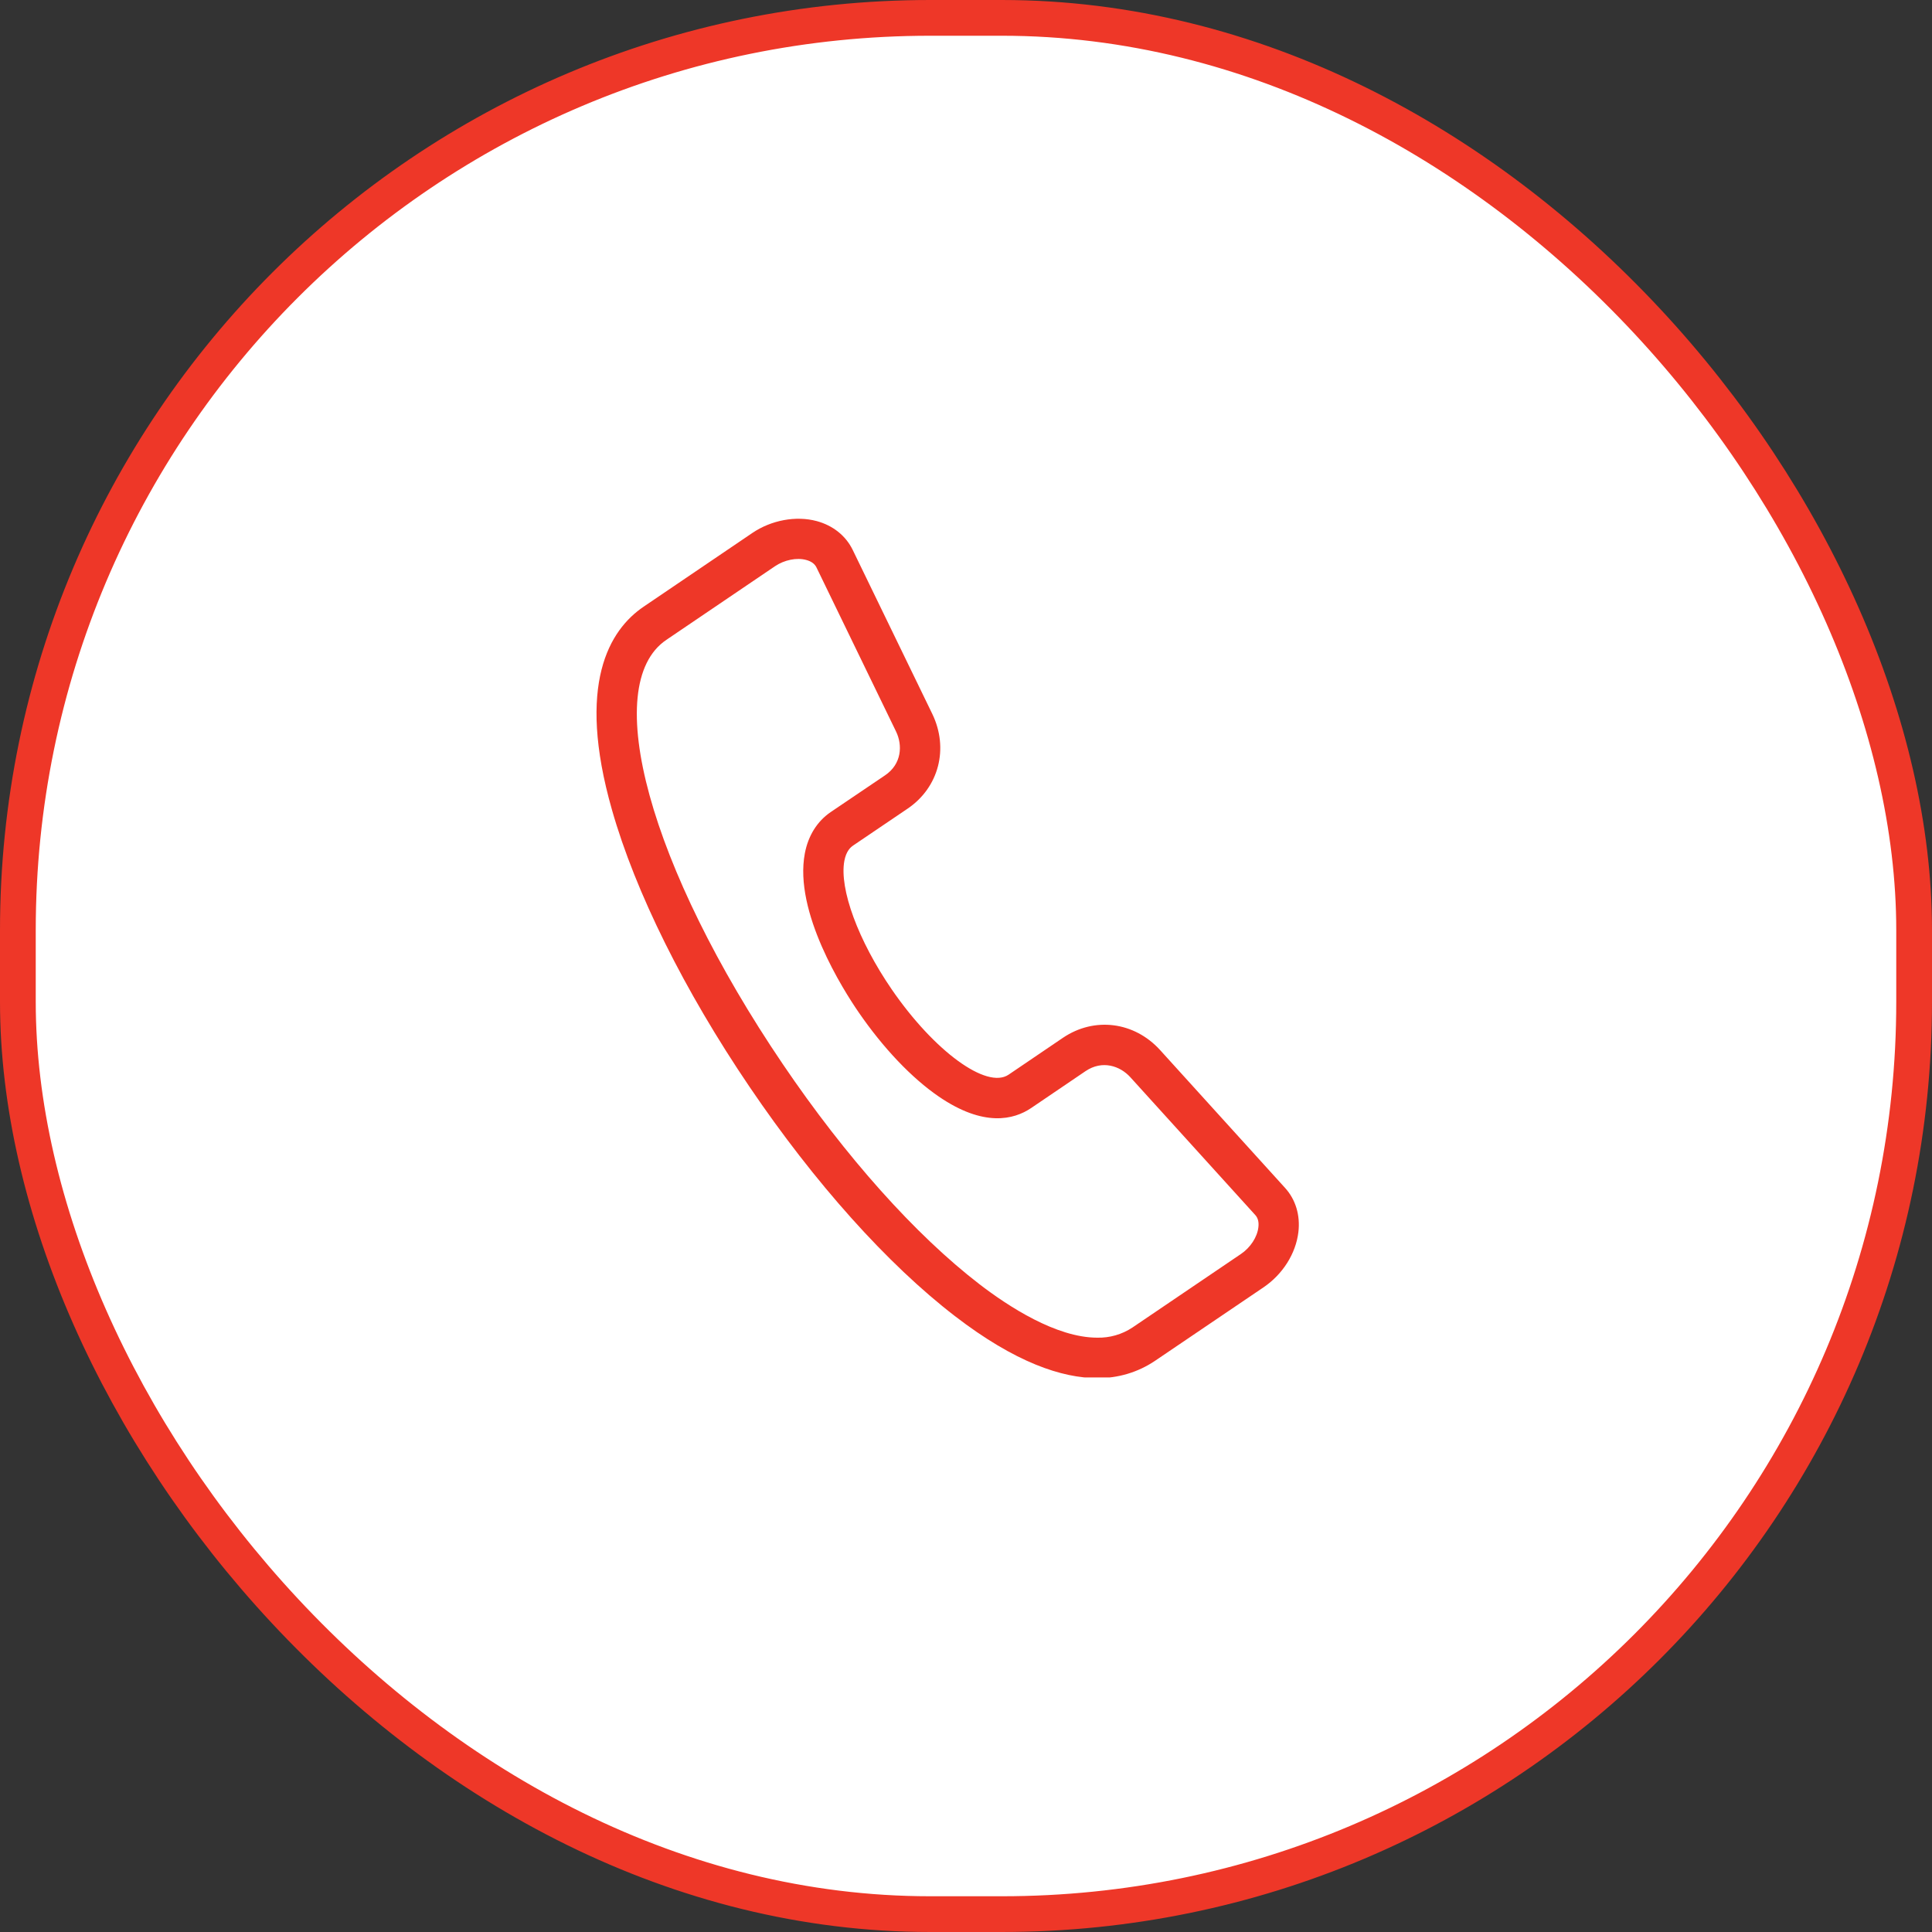
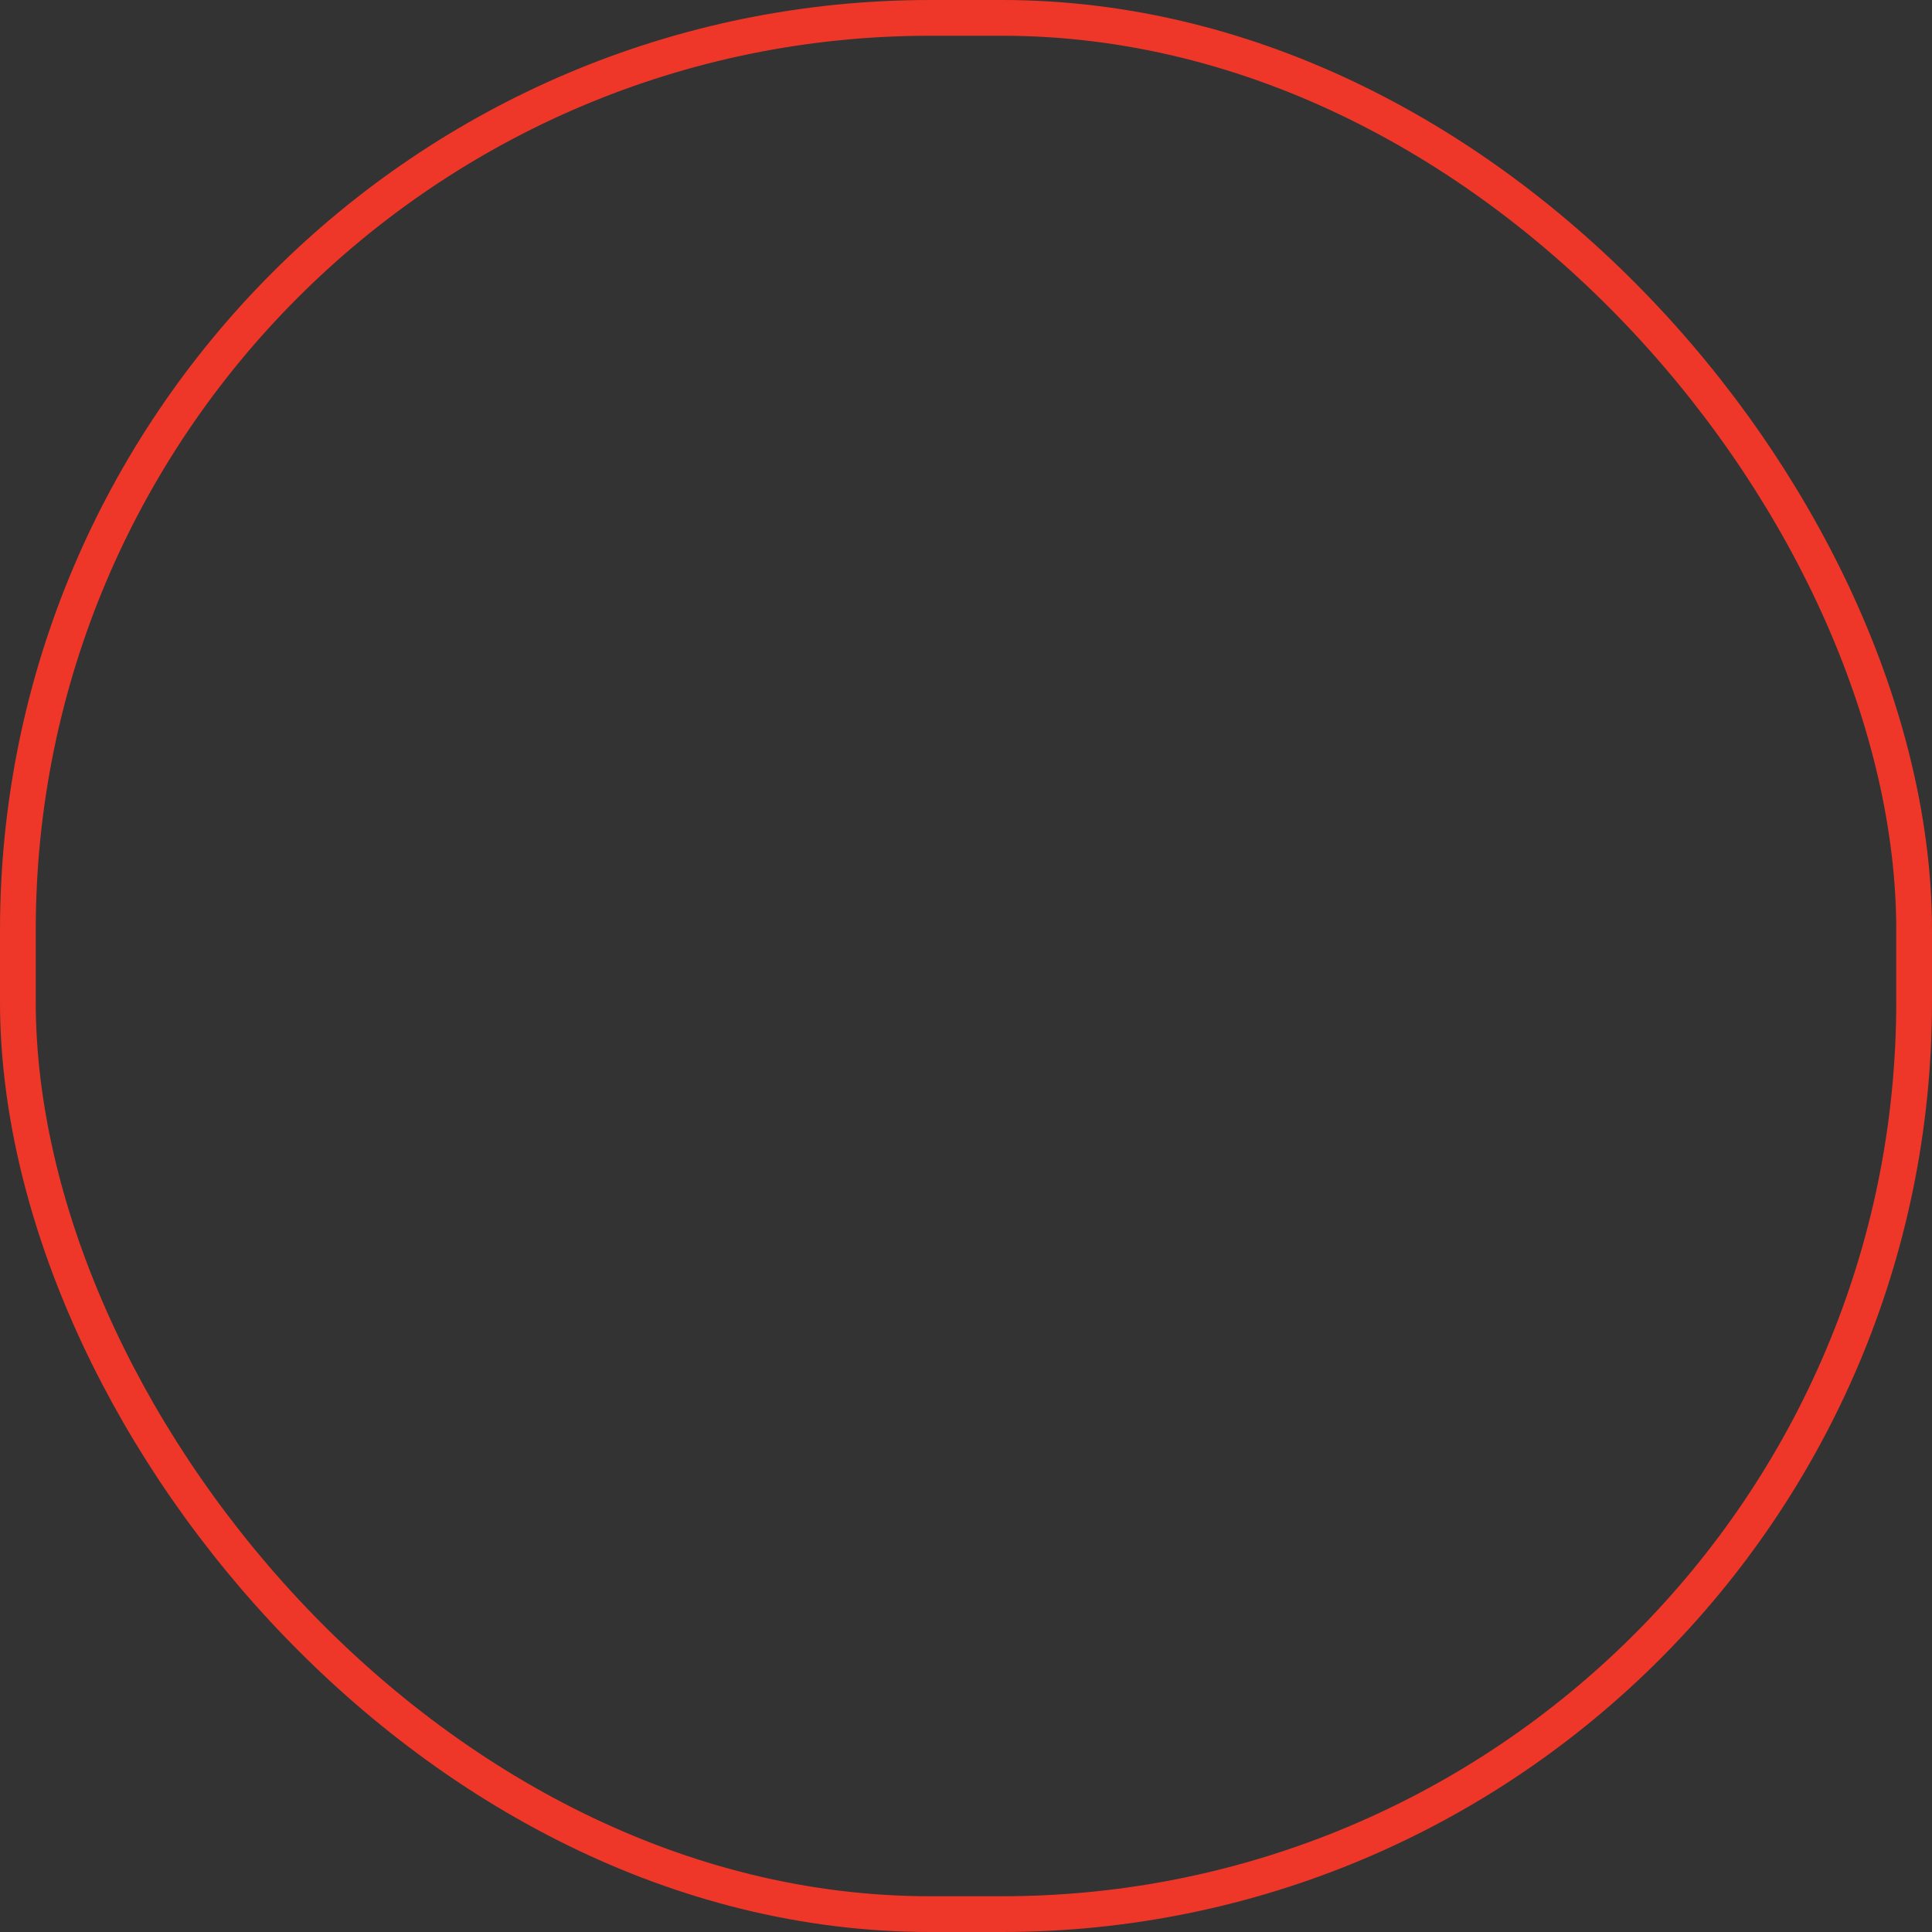
<svg xmlns="http://www.w3.org/2000/svg" width="24" height="24" viewBox="0 0 24 24" fill="none">
  <rect x="0" y="0" width="24" height="24" fill="#333333" stroke="none" />
-   <rect x="0.222" y="0.222" width="23.556" height="23.556" rx="11.333" fill="white" />
  <rect x="0.222" y="0.222" width="23.556" height="23.556" rx="11.333" stroke="#EE3728" stroke-width="0.444" />
  <g clip-path="url(#clip0_4101_920)">
-     <path d="M14.411 13.044C14.09 12.691 13.594 12.628 13.204 12.892L12.529 13.35C12.257 13.534 11.607 13.06 11.079 12.293C10.661 11.684 10.424 11.041 10.489 10.693C10.512 10.574 10.563 10.527 10.6 10.502L11.275 10.045C11.663 9.782 11.789 9.298 11.581 8.868L10.593 6.832C10.507 6.655 10.348 6.528 10.145 6.473C9.888 6.404 9.582 6.461 9.347 6.62L7.996 7.536C7.571 7.824 7.156 8.496 7.602 10.06C7.893 11.082 8.5 12.305 9.311 13.501C10.119 14.694 11.025 15.705 11.861 16.348C12.614 16.928 13.194 17.119 13.63 17.119C13.885 17.122 14.135 17.048 14.346 16.906L15.697 15.991C15.935 15.829 16.097 15.573 16.129 15.306C16.154 15.097 16.095 14.901 15.963 14.756L14.411 13.044ZM15.632 15.246C15.618 15.368 15.533 15.498 15.416 15.577L14.066 16.492C13.937 16.577 13.784 16.621 13.63 16.617C13.122 16.617 12.526 16.229 12.166 15.952C11.371 15.34 10.504 14.37 9.725 13.22C8.07 10.778 7.447 8.512 8.277 7.949L9.627 7.034C9.744 6.955 9.897 6.924 10.015 6.956C10.078 6.973 10.121 7.004 10.143 7.05L11.131 9.087C11.213 9.256 11.203 9.49 10.995 9.631L10.319 10.088C10.151 10.203 10.04 10.38 9.998 10.601C9.86 11.33 10.475 12.297 10.667 12.576C10.973 13.021 11.326 13.392 11.662 13.622C12.22 14.004 12.594 13.91 12.81 13.764L13.485 13.306C13.694 13.165 13.914 13.242 14.04 13.38L15.592 15.092C15.627 15.129 15.64 15.181 15.632 15.246Z" fill="#EE3728" />
-   </g>
+     </g>
  <defs>
    <clipPath id="clip0_4101_920">
-       <rect width="10.667" height="10.667" fill="white" transform="translate(6.438 6.444)" />
-     </clipPath>
+       </clipPath>
  </defs>
</svg>